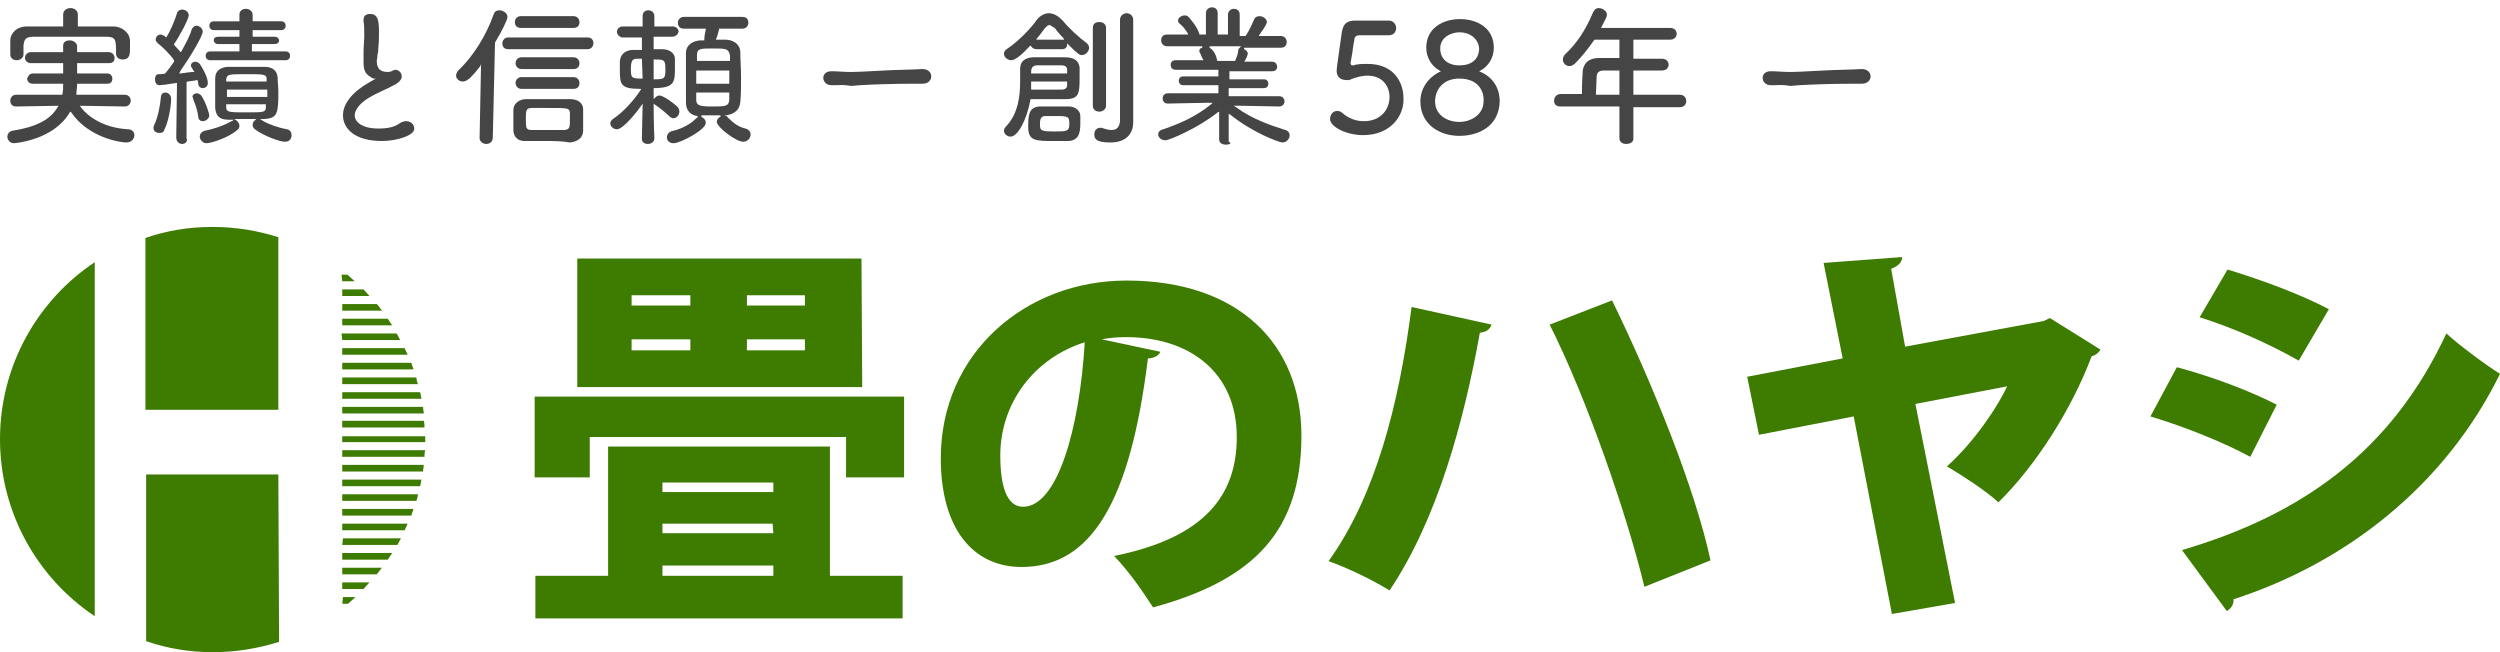
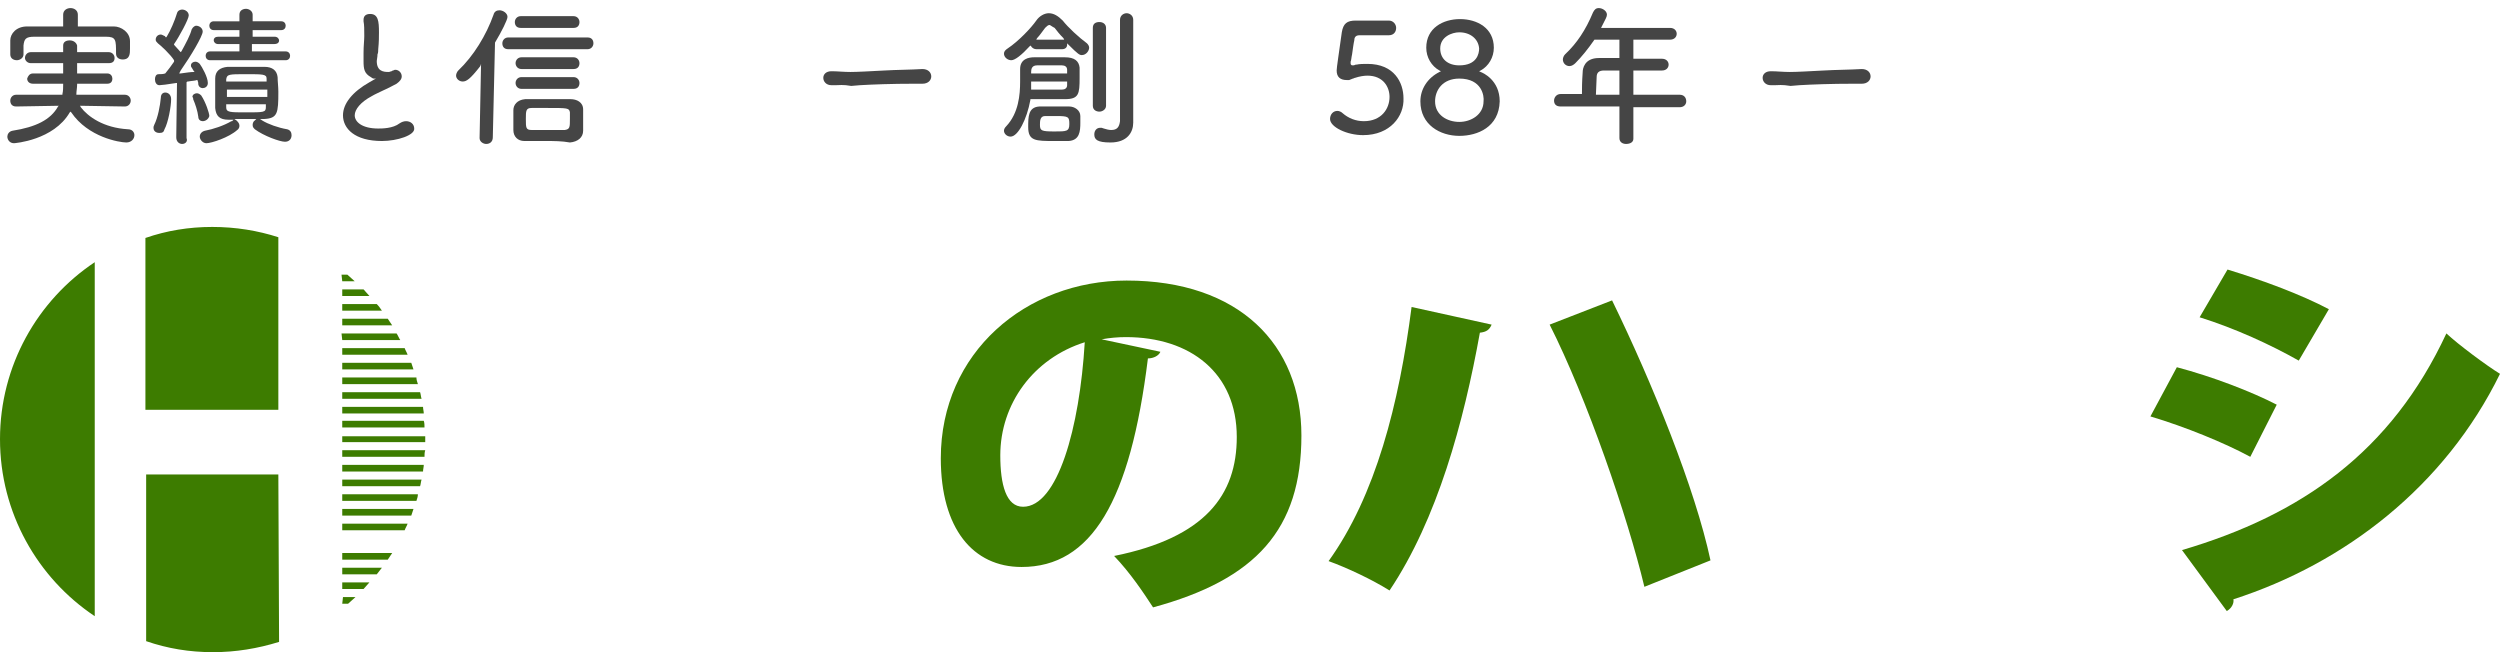
<svg xmlns="http://www.w3.org/2000/svg" version="1.1" id="レイヤー_1" x="0px" y="0px" viewBox="0 0 340.4 88.8" style="enable-background:new 0 0 340.4 88.8;" xml:space="preserve">
  <style type="text/css">
	.st0{fill:#3D7C00;}
	.st1{fill:#454545;}
</style>
  <g>
    <g>
-       <path class="st0" d="M123.1,54v11h-7.9v-5.5H80.3V65h-7.5V54H123.1z M113,78.4h9.9v5.8h-50v-5.8h9.9V60.8H113V78.4z M78.6,35.2    h38.7l0.1,17.5H78.6V35.2z M86,41.6h8v-1.4h-8V41.6z M86,47.7h8v-1.5h-8V47.7z M90.2,65.7V67h15.1v-1.3H90.2z M105.2,71.3h-15v1.3    h15.1L105.2,71.3L105.2,71.3z M90.2,78.4h15.1V77H90.2V78.4z M109.6,40.2h-7.9v1.4h7.9V40.2z M109.6,46.2h-7.9v1.5h7.9V46.2z     M117.4,35.1L117.4,35.1L117.4,35.1L117.4,35.1L117.4,35.1z" />
      <path class="st0" d="M158,47.9c-0.2,0.5-0.9,0.9-1.7,0.9c-2.4,19.5-7.7,28.4-17.2,28.4c-6.6,0-11-5.2-11-14.8    c0-14.4,11.6-24.2,25.3-24.2c15.3,0,23.8,8.7,23.8,21.1c0,12.8-6.2,19.6-20.2,23.4c-1.3-2-3.1-4.7-5.3-7    c12.4-2.5,16.7-8.3,16.7-16.2c0-8.7-6.3-13.6-15.1-13.6c-1.1,0-2.2,0.1-3.3,0.3L158,47.9z M147.7,46.6c-7,2.2-11.5,8.4-11.5,15.4    c0,4,0.8,7,3.1,7C144,69,147,58.3,147.7,46.6z" />
      <path class="st0" d="M203.1,44.2c-0.3,0.7-0.7,1-1.6,1.1c-2.2,12.2-5.8,25.4-12.3,35.1c-2.4-1.5-5.8-3.1-8.3-4    c6.4-8.9,9.6-21.4,11.3-34.6L203.1,44.2z M219.5,40.9c5.5,11.3,11.3,25.6,13.4,35.4l-9,3.6c-2.3-9.6-7.8-25.6-12.9-35.7    L219.5,40.9z" />
-       <path class="st0" d="M286,47.6c-0.2,0.4-0.7,0.8-1.2,0.9c-2.7,7.2-7.6,14.9-12.7,19.9c-1.7-1.6-5-3.7-7-4.9    c3.8-3.4,7-8.3,8.2-10.9L260.8,55l5.4,27.1l-8.6,1.5l-5.2-26.9l-12.9,2.5l-1.6-7.9l13-2.5l-2.6-13L259,35c0,0.8-0.7,1.3-1.5,1.6    l1.9,10.6l18.9-3.5l0.8-0.4L286,47.6z" />
      <path class="st0" d="M296.4,50c4.9,1.3,10.1,3.3,13.6,5.1l-3.6,7.1c-3.5-1.9-8.9-4.1-13.6-5.5L296.4,50z M297.1,74.9    c16.3-4.8,28.5-13.4,36-29.5c1.6,1.5,5.5,4.4,7.3,5.5c-7.5,15.3-21.1,25.8-36.3,30.7c0.1,0.5-0.2,1.2-0.9,1.6L297.1,74.9z     M303.3,36.7c4.9,1.5,10,3.4,13.8,5.4l-4.1,7c-3.9-2.2-8.7-4.4-13.5-5.9L303.3,36.7z" />
    </g>
    <g>
      <path class="st0" d="M37.9,64.6h-18v22.7c2.9,1,5.9,1.5,9.1,1.5c3.1,0,6.1-0.5,9-1.4L37.9,64.6L37.9,64.6z" />
      <path class="st0" d="M0,59.8c0,10,5.1,18.9,12.9,24.1V35.7C5.1,40.9,0,49.8,0,59.8z" />
      <path class="st0" d="M37.9,55.7V32.3c-2.8-0.9-5.8-1.4-9-1.4s-6.2,0.5-9.1,1.5v23.4h18.1V55.7z" />
      <path class="st0" d="M46.6,38.3h1.7c-0.3-0.3-0.7-0.6-1-0.9h-0.8L46.6,38.3L46.6,38.3z" />
      <path class="st0" d="M46.6,40.3h3.7c-0.3-0.3-0.5-0.6-0.8-0.9h-2.9V40.3z" />
      <path class="st0" d="M46.6,42.3H52c-0.2-0.3-0.4-0.6-0.7-0.9h-4.7V42.3z" />
      <path class="st0" d="M46.6,44.3h6.8c-0.2-0.3-0.4-0.6-0.6-0.9h-6.2V44.3z" />
      <path class="st0" d="M46.6,46.3h7.9c-0.2-0.3-0.3-0.6-0.5-0.9h-7.5L46.6,46.3L46.6,46.3z" />
      <path class="st0" d="M46.6,48.3h8.9c-0.1-0.3-0.3-0.6-0.4-0.9h-8.5V48.3z" />
      <path class="st0" d="M46.6,50.3h9.7c-0.1-0.3-0.2-0.6-0.3-0.9h-9.4V50.3z" />
      <path class="st0" d="M46.6,52.3h10.3c-0.1-0.3-0.2-0.6-0.2-0.9H46.6V52.3z" />
      <path class="st0" d="M46.6,54.3h10.8c-0.1-0.3-0.1-0.6-0.2-0.9H46.6V54.3z" />
      <path class="st0" d="M46.6,56.3h11.1c0-0.3-0.1-0.6-0.1-0.9h-11V56.3z" />
      <path class="st0" d="M46.6,58.2h11.2c0-0.3,0-0.6-0.1-0.9H46.6V58.2z" />
      <path class="st0" d="M46.6,60.2h11.3c0-0.1,0-0.3,0-0.4c0-0.1,0-0.3,0-0.4H46.6V60.2z" />
      <path class="st0" d="M46.6,62.2h11.2c0-0.3,0-0.6,0.1-0.9H46.6V62.2z" />
      <path class="st0" d="M46.6,64.2h11c0-0.3,0.1-0.6,0.1-0.9H46.6V64.2z" />
      <path class="st0" d="M46.6,66.2h10.6c0.1-0.3,0.1-0.6,0.2-0.9H46.6V66.2z" />
      <path class="st0" d="M46.6,68.2h10.1c0.1-0.3,0.2-0.6,0.2-0.9H46.6V68.2z" />
      <path class="st0" d="M46.6,70.2H56c0.1-0.3,0.2-0.6,0.3-0.9h-9.7V70.2z" />
      <path class="st0" d="M46.6,72.2h8.5c0.1-0.3,0.3-0.6,0.4-0.9h-8.9V72.2z" />
-       <path class="st0" d="M46.6,74.2h7.5c0.2-0.3,0.3-0.6,0.5-0.9h-7.9L46.6,74.2L46.6,74.2z" />
      <path class="st0" d="M46.6,76.2h6.2c0.2-0.3,0.4-0.6,0.6-0.9h-6.8V76.2z" />
      <path class="st0" d="M46.6,78.2h4.7c0.2-0.3,0.5-0.6,0.7-0.9h-5.4V78.2z" />
      <path class="st0" d="M46.6,80.2h2.9c0.3-0.3,0.5-0.6,0.8-0.9h-3.7V80.2z" />
      <path class="st0" d="M46.6,82.2h0.8c0.3-0.3,0.7-0.6,1-0.9h-1.7L46.6,82.2L46.6,82.2z" />
    </g>
  </g>
  <g>
    <g>
      <path class="st1" d="M1.9,19.5c-0.6,0-0.9-0.5-0.9-0.9c0-0.3,0.2-0.7,0.7-0.8c3.2-0.5,5.2-1.5,6.2-3.3L8,14.4l-5.8,0.1    c-0.6,0-0.8-0.4-0.8-0.8c0-0.4,0.3-0.8,0.8-0.8l6.3,0l0-0.1c0.1-0.4,0.1-0.9,0.1-1.3v-0.1l-4.1,0c-0.5,0-0.8-0.3-0.8-0.7    C3.8,10.4,4,10,4.5,10l4.1,0V9.9c0-0.2,0-0.4,0-0.6c0-0.2,0-0.4,0-0.6V8.6l-4.4,0c-0.5,0-0.8-0.4-0.8-0.7c0-0.4,0.3-0.8,0.8-0.8    l4.4,0V7c0-0.3,0-0.5,0-0.8c0-0.5,0.4-0.7,0.9-0.7c0.5,0,0.9,0.3,1,0.7c0,0.3,0,0.5,0,0.8v0.1l4.3,0c0.5,0,0.8,0.4,0.8,0.8    c0,0.4-0.2,0.7-0.8,0.7l-4.3,0v0.1c0,0.4,0,0.8,0,1.2l0,0.1l4.1,0c0.5,0,0.7,0.4,0.7,0.7c0,0.4-0.2,0.7-0.7,0.7l-4.1,0v0.1    c0,0.5-0.1,0.9-0.1,1.3l0,0.1l6.6,0c0.5,0,0.8,0.4,0.8,0.8c0,0.4-0.3,0.8-0.8,0.8l-6.1-0.1l0.1,0.2c1,1.3,3.1,2.8,6.4,3    c0.7,0,0.9,0.5,0.9,0.8c0,0.5-0.4,1-1.1,1c-0.9,0-5.2-0.7-7.5-4.1l-0.1-0.1l-0.1,0.1C7.3,19.1,2,19.5,1.9,19.5z M2.3,8.2    C1.9,8.2,1.4,8,1.4,7.4c0-0.1,0-0.3,0-0.4c0-0.2,0-0.3,0-0.5c0-0.2,0-0.3,0-0.5c0-0.2,0-0.3,0-0.5c0-0.9,0.8-1.9,2.3-1.9    c1.6,0,3.2,0,4.8,0h0.1V2c0-0.6,0.5-0.9,1-0.9s1,0.3,1,0.9v1.6h0.1c1.6,0,3.2,0,4.8,0c1,0,2.2,0.8,2.2,2c0,0.3,0,0.7,0,1    c0,0.7,0,1.5-1,1.5c-0.4,0-0.9-0.2-0.9-0.8c0-1.9,0-2.3-1.4-2.3c-1.6,0-3.6,0-5.4,0c-1.5,0-3,0-4.3,0c-1.2,0-1.4,0.3-1.5,1.2    l0,1.2C3.2,7.9,2.7,8.2,2.3,8.2z" />
    </g>
    <g>
      <path class="st1" d="M24.8,19.6c-0.4,0-0.8-0.3-0.8-0.9l0.1-7.4l-0.1,0c-1.2,0.2-2.1,0.3-2.3,0.3c-0.4,0-0.6-0.4-0.6-0.8    c0-0.3,0.1-0.7,0.5-0.7c0.3,0,0.6,0,0.9-0.1c0.4-0.5,0.8-1,1.2-1.6l0-0.1l0-0.1c-0.5-0.8-1.8-2-2.2-2.3c-0.2-0.2-0.3-0.3-0.3-0.5    c0-0.4,0.3-0.7,0.7-0.7c0.1,0,0.3,0.1,0.5,0.2c0,0,0.1,0,0.1,0.1l0.1,0.1l0.1-0.1c0.5-0.8,1.1-2.2,1.4-3.2    c0.1-0.4,0.5-0.5,0.7-0.5c0.4,0,0.9,0.3,0.9,0.8c0,0.5-1.3,2.9-2,3.9l0,0.1l0.9,1l0.1-0.1c0.6-1.1,1.2-2.2,1.4-3    c0.2-0.4,0.5-0.5,0.6-0.5c0.4,0,0.9,0.3,0.9,0.8c0,0.6-1.6,3.3-3,5.3L24.4,10l0.2,0c0.7-0.1,1.4-0.2,1.8-0.2l0.1,0l-0.1-0.1    c-0.1-0.2-0.2-0.3-0.3-0.5c-0.1-0.1-0.1-0.2-0.1-0.3c0-0.3,0.3-0.5,0.6-0.5c0.2,0,0.4,0.1,0.6,0.3c0.3,0.4,1.1,1.8,1.1,2.6    c0,0.5-0.4,0.7-0.7,0.7c-0.2,0-0.5-0.1-0.6-0.5c0-0.2,0-0.3-0.1-0.5l0-0.1l-0.1,0c-0.2,0.1-0.7,0.1-1.2,0.2l-0.1,0l-0.1,0.1l0,7.6    C25.6,19.3,25.2,19.6,24.8,19.6z M28.1,19.5c-0.5,0-0.9-0.5-0.9-0.9c0-0.4,0.3-0.7,0.7-0.8c1.1-0.2,2.6-0.7,3.6-1.3l0,0l0.1,0    l0.2-0.2l-0.7,0c-1.2,0-1.7-0.5-1.8-1.6c0-0.6,0-1.3,0-2c0-0.7,0-1.4,0-2c0-1,0.6-1.5,1.7-1.6c0.7,0,1.5,0,2.2,0    c0.9,0,1.9,0,2.8,0c1.1,0,1.7,0.5,1.8,1.4c0,0.6,0.1,1.3,0.1,2c0,2.9-0.1,3.6-1.9,3.7l-0.6,0l0.3,0.2c0.8,0.5,2.2,1,3.4,1.2    c0.4,0.1,0.6,0.4,0.6,0.8c0,0.5-0.3,0.9-0.9,0.9c-0.7,0-2.9-0.8-4.1-1.7c-0.2-0.2-0.3-0.3-0.3-0.6c0-0.2,0.1-0.5,0.3-0.6l0.2-0.2    h-1c-0.5,0-1.1,0-1.6,0l-0.4,0l0.3,0.2c0.2,0.2,0.4,0.4,0.4,0.7c0,0.1,0,0.4-0.3,0.6C31.2,18.7,28.8,19.5,28.1,19.5z M30.8,14.2    c0,0.1,0,0.2,0,0.2c0,0.1,0,0.1,0,0.2c0,0.7,0.5,0.7,2.7,0.7c2.4,0,2.7,0,2.7-0.7l0-0.4h-5.5V14.2z M30.8,13.2h5.6v-0.1    c0-0.1,0-0.3,0-0.4c0-0.1,0-0.3,0-0.4v-0.1h-5.5V13.2z M33.5,10.1c-2.3,0-2.6,0-2.7,0.7l0,0.3h5.5v-0.4    C36.3,10.1,35.8,10.1,33.5,10.1z M21.7,18.1c-0.4,0-0.8-0.2-0.8-0.7c0-0.1,0-0.2,0.1-0.4c0.5-1,0.8-2.6,0.9-3.7    c0-0.5,0.3-0.7,0.6-0.7c0.4,0,0.8,0.3,0.8,0.9c0,1-0.4,3.2-0.9,4.1C22.3,18,22.1,18.1,21.7,18.1z M27.6,16.5    c-0.3,0-0.6-0.2-0.6-0.6c-0.1-0.8-0.4-1.7-0.7-2.4l0-0.1c0-0.1-0.1-0.2-0.1-0.2c0-0.3,0.3-0.5,0.6-0.5c0.2,0,0.4,0.1,0.6,0.3    c0.6,0.9,1.1,2.4,1.1,2.8C28.4,16.2,28,16.5,27.6,16.5z M28.6,8.2c-0.4,0-0.6-0.3-0.6-0.6C28,7.3,28.2,7,28.6,7l4,0V6l-2.9,0    c-0.4,0-0.6-0.3-0.6-0.5c0-0.3,0.2-0.5,0.6-0.5l2.9,0l0-0.9l-3.5,0c-0.4,0-0.6-0.3-0.6-0.6c0-0.3,0.2-0.6,0.6-0.6l3.5,0V2    c0-0.6,0.5-0.8,0.9-0.8c0.4,0,0.9,0.3,0.9,0.8v0.9l3.9,0c0.4,0,0.6,0.3,0.6,0.6c0,0.3-0.2,0.6-0.6,0.6l-3.9,0l0,0.9l3,0    C37.8,5,38,5.3,38,5.5C38,5.8,37.8,6,37.3,6l-3,0v1l4.6,0c0.4,0,0.6,0.3,0.6,0.6c0,0.3-0.2,0.6-0.6,0.6H28.6z" />
    </g>
    <g>
      <path class="st1" d="M52,19.2c-3.7,0-5.3-1.7-5.3-3.5c0-1.6,1.3-3.2,3.6-4.5c0,0,0.5-0.3,0.7-0.4l0.2-0.1l-0.3,0    c-0.1,0-0.3-0.1-0.4-0.2c-0.9-0.5-1-1.1-1-2.2c0-0.3,0-0.6,0-1l0-0.1c0-1,0.1-1.7,0.1-2.3c0-0.9,0-1.5-0.1-2c0-0.1,0-0.2,0-0.2    c0-0.6,0.4-0.8,0.9-0.8c1.1,0,1.2,1,1.2,2.5c0,0.6,0,1.3-0.1,2.3c0,0.2,0,0.5-0.1,0.7c0,0.4-0.1,0.7-0.1,0.9    c0,1.4,0.9,1.5,1.6,1.5c0.2,0,0.3-0.1,0.4-0.1c0.1,0,0.1-0.1,0.2-0.1c0.1,0,0.2-0.1,0.3-0.1c0.5,0,0.9,0.4,0.9,0.9    c0,0.4-0.3,0.7-0.7,1c-0.4,0.2-1.1,0.6-1.8,0.9c-0.6,0.3-1.1,0.5-1.6,0.8c-1.5,0.8-2.3,1.8-2.3,2.6c0,0.9,1,1.8,3.2,1.8    c0.5,0,2,0,2.9-0.7c0.3-0.2,0.6-0.3,0.9-0.3c0.6,0,1.1,0.4,1.1,1C56.5,18.4,54.1,19.2,52,19.2z" />
    </g>
    <g>
      <path class="st1" d="M66.2,19.6c-0.4,0-0.9-0.3-0.9-0.8l0.2-10.1L65.4,9c-1.4,1.8-1.9,2.1-2.4,2.1c-0.5,0-0.9-0.4-0.9-0.8    c0-0.2,0.1-0.5,0.3-0.7c2.1-2,3.8-4.8,4.8-7.6c0.1-0.4,0.4-0.6,0.8-0.6c0.5,0,1.1,0.4,1.1,0.9c0,0.4-0.8,2-1.7,3.5l-0.3,12.9    C67.1,19.3,66.7,19.6,66.2,19.6z M74.4,19.2c-1,0-2,0-3,0c-0.9,0-1.5-0.6-1.5-1.5c0-0.5,0-0.9,0-1.2c0-0.5,0-1,0-1.5    c0-0.7,0.5-1.4,1.6-1.5c0.9,0,1.7,0,2.6,0c0,0,0,0,0,0c1.2,0,2.4,0,3.6,0c0.8,0,1.7,0.4,1.7,1.4c0,0.5,0,1,0,1.5c0,0.5,0,1,0,1.4    c0,0.9-0.7,1.5-1.8,1.6C76.5,19.2,75.4,19.2,74.4,19.2C74.4,19.2,74.4,19.2,74.4,19.2z M74.5,14.7c-0.8,0-1.5,0-2.1,0    c-0.8,0-0.8,0.4-0.8,1.5c0,1.2,0,1.5,0.8,1.5c0.7,0,1.4,0,2.2,0c0.7,0,1.5,0,2.3,0c0.7-0.1,0.7-0.4,0.7-1.5c0-0.3,0-0.6,0-0.9    C77.5,14.7,77.3,14.7,74.5,14.7z M71,12.1c-0.5,0-0.8-0.4-0.8-0.8c0-0.4,0.3-0.8,0.8-0.8h7.1c0.5,0,0.8,0.4,0.8,0.8    c0,0.4-0.2,0.8-0.8,0.8H71z M71,9.4c-0.5,0-0.8-0.4-0.8-0.8c0-0.4,0.3-0.8,0.8-0.8h7.1c0.5,0,0.8,0.4,0.8,0.8    c0,0.4-0.2,0.8-0.8,0.8H71z M69.2,6.7c-0.6,0-0.8-0.4-0.8-0.8s0.3-0.8,0.8-0.8H80c0.6,0,0.8,0.4,0.8,0.8S80.5,6.7,80,6.7H69.2z     M70.9,3.8c-0.6,0-0.8-0.4-0.8-0.8c0-0.4,0.3-0.8,0.8-0.8h7.2c0.5,0,0.8,0.4,0.8,0.8c0,0.4-0.2,0.8-0.8,0.8H70.9z" />
    </g>
    <g>
-       <path class="st1" d="M88.2,19.6c-0.4,0-0.8-0.2-0.8-0.7l0.1-4.8l-0.2,0.3c-0.4,0.6-2.4,3.2-3.3,3.2c-0.5,0-0.9-0.4-0.9-0.8    c0-0.3,0.2-0.5,0.5-0.7c1.2-0.8,2.6-2.3,3.6-3.8l0.1-0.2h-0.2c-2.7,0-2.7-0.7-2.7-2.7c0-0.4,0-0.8,0-1.1c0.1-0.9,0.7-1.4,1.6-1.5    c0.4,0,0.8,0,1.3,0c0,0,0.1,0,0.1,0l0-1.7h-2.7C84.3,5,84,4.7,84,4.3c0-0.3,0.3-0.7,0.8-0.7h2.7l0-1.4c0-0.6,0.4-0.8,0.8-0.8    c0.4,0,0.8,0.3,0.8,0.8v1.4h2.5c0.5,0,0.8,0.4,0.8,0.7C92.3,4.7,92,5,91.5,5H89l0,1.7h0.1c0.4,0,0.8,0,1.1,0c1,0,1.7,0.6,1.7,1.3    c0,0.3,0,0.7,0,1.1c0,2.1,0,2.9-3,2.9H89v1.5l0.2-0.2c0.2-0.2,0.4-0.3,0.6-0.3c0.5,0,2,1.1,2.4,1.5c0.2,0.2,0.3,0.4,0.3,0.7    c0,0.5-0.4,0.9-0.8,0.9c-0.2,0-0.4-0.1-0.6-0.3c-0.5-0.5-1.5-1.3-2-1.6L89,14.1L89,14.3c0,2.6,0.1,4.5,0.1,4.5    C89.1,19.4,88.6,19.6,88.2,19.6z M89,10.8h0.1c1.4,0,1.5-0.1,1.5-1.4c0-1.3-0.2-1.3-1.5-1.3H89L89,10.8z M87.4,8    c-0.1,0-0.3,0-0.4,0c-0.1,0-0.2,0-0.3,0c-0.6,0-0.8,0.3-0.8,1.4c0,1.2,0.1,1.3,1.5,1.3h0.1L87.4,8L87.4,8z M91.7,19.5    c-0.6,0-0.9-0.4-0.9-0.8c0-0.3,0.2-0.8,0.9-0.9c1.2-0.3,2.3-0.9,3-1.6c0.1-0.1,0.2-0.2,0.3-0.2l0-0.2c-1-0.1-1.6-0.8-1.6-1.8    c0-0.9,0-2.1,0-3.3s0-2.5,0-3.5c0-1,0.8-1.6,1.9-1.7c0,0,0,0,0,0c0.1,0,0.2,0,0.2,0c0.1,0,0.2,0,0.3,0h0.1l0-0.1    C95.9,4.9,96,4.5,96.1,4l0-0.1h-3c-0.6,0-0.8-0.4-0.8-0.8s0.3-0.8,0.8-0.8h8c0.6,0,0.8,0.4,0.8,0.8s-0.3,0.8-0.8,0.8h-3.2l0,0.1    c-0.1,0.4-0.2,0.9-0.4,1.3l0,0.1h0.1c0.5,0,0.9,0,1.3,0c1.3,0.1,1.9,0.9,1.9,1.7c0,0.9,0.1,2.2,0.1,3.4c0,1.3,0,2.5-0.1,3.4    c-0.1,1-0.7,1.6-1.9,1.8l-0.3,0l0.3,0.1c0.1,0,0.1,0.1,0.2,0.2c0.8,0.8,1.5,1.3,2.4,1.5c0.4,0.1,0.7,0.4,0.7,0.8c0,0.5-0.4,1-1,1    c-1,0-3.6-2-3.6-2.7c0-0.3,0.2-0.6,0.5-0.7l0-0.2h-0.8c-0.6,0-1.2,0-1.8,0l0,0.2c0.4,0.2,0.6,0.5,0.6,0.8    C96.2,17.6,92.7,19.5,91.7,19.5z M94.8,12.7c0,0.2,0,0.3,0,0.5c0,0.1,0,0.3,0,0.4c0,0.7,0.4,0.9,2,0.9c2,0,2.4,0,2.5-0.9    c0-0.1,0-0.3,0-0.4c0-0.2,0-0.3,0-0.5v-0.1h-4.5V12.7z M94.8,9.7c0,0.2,0,0.5,0,0.8c0,0.3,0,0.5,0,0.8v0.1h4.5V9.6h-4.5V9.7z     M97,6.6c-1.6,0-2.1,0-2.1,0.9c0,0.1,0,0.2,0,0.3c0,0.1,0,0.3,0,0.4v0.1h4.5V8.3c0-0.1,0-0.3,0-0.4c0-0.1,0-0.2,0-0.3    C99.2,6.6,98.9,6.6,97,6.6z" />
-     </g>
+       </g>
    <g>
      <path class="st1" d="M113.8,11.6c-0.1,0-0.2,0-0.3,0c-0.1,0-0.2,0-0.3,0c-0.7,0-1.1-0.5-1.1-1c0-0.5,0.4-0.9,1.1-0.9h0.1    c0.7,0,1.6,0.1,2.5,0.1c0.9,0,2.7-0.1,4.6-0.2c1.7-0.1,3.5-0.1,5.2-0.2c0.8,0,1.2,0.5,1.2,1c0,0.5-0.4,1-1.2,1h-1.1    c-3.1,0-5.7,0.1-7.4,0.2l-1.2,0.1C114.8,11.5,114.2,11.6,113.8,11.6z" />
    </g>
    <g>
      <path class="st1" d="M151.2,19.4c-1.8,0-2.2-0.4-2.2-1.1c0-0.5,0.3-0.9,0.8-0.9c0.1,0,0.1,0,0.2,0l0.3,0.1c0.3,0.1,0.7,0.2,1,0.2    c0.8,0,1.1-0.4,1.2-1.2c0-0.8,0-6.6,0-10.4V2.7c0-0.6,0.5-0.9,0.9-0.9c0.4,0,0.9,0.3,0.9,0.9v11.5l0,2.5    C154.3,18,153.5,19.4,151.2,19.4z M143.6,19.2c-2.6,0-3.6,0-3.6-1.9c0-1.4,0-2.7,1.5-2.8c0.7,0,1.3,0,2,0c0,0,0,0,0,0    c0.7,0,1.4,0,2.1,0c0.7,0,1.5,0.5,1.5,1.3c0,0.3,0,0.6,0,0.9c0,1.2-0.1,2.4-1.6,2.5C144.9,19.2,144.2,19.2,143.6,19.2z     M142.3,15.8c-0.7,0-0.7,0.7-0.7,1.2c0,0.8,0.2,0.9,2,0.9c1.6,0,2,0,2-1c0-1-0.1-1.1-1.8-1.1C143.2,15.8,142.7,15.8,142.3,15.8    L142.3,15.8z M137.6,18.6c-0.5,0-0.9-0.4-0.9-0.8c0-0.2,0.1-0.4,0.3-0.6c1.7-1.8,1.9-4.3,1.9-6.1c0-0.4,0-0.7,0-1    c0-0.3,0-0.5,0-0.7c0-1.4,1.2-1.6,1.9-1.6c0,0,0,0,0,0c0.3,0,0.6,0,0.9,0c0.3,0,0.5,0,0.8,0c0.7,0,1.3,0,2.1,0l0.4,0    c1.3,0,1.9,0.5,2,1.4c0,0.4,0,0.9,0,1.4c0,2.2-0.1,2.9-2,2.9c-1.1,0-2.2,0-3.2,0c0,0-1.5,0-1.5,0l0,0.1    C139.8,16.3,138.6,18.6,137.6,18.6z M140.4,11.2c0,0.3,0,0.6,0,0.9l0,0.1l0.1,0c0.4,0,0.8,0,1.2,0c0.3,0,0.7,0,1,0    c0.4,0,0.7,0,1,0c0.3,0,0.6,0,0.9,0c0.4,0,0.7-0.2,0.7-0.6c0-0.1,0-0.1,0-0.2c0-0.1,0-0.1,0-0.2v-0.1h-4.9V11.2z M142.8,8.9    c-0.5,0-1.1,0-1.6,0c-0.7,0-0.8,0.5-0.8,0.9V10h4.9V9.9c0-0.1,0-0.2,0-0.2c0-0.1,0-0.1,0-0.2c0-0.4-0.3-0.6-0.7-0.6    C144,8.9,143.4,8.9,142.8,8.9z M149.7,15.2c-0.4,0-0.9-0.2-0.9-0.8V3.8c0-0.6,0.4-0.8,0.9-0.8s0.9,0.3,0.9,0.8v10.6    C150.6,14.9,150.1,15.2,149.7,15.2z M137.7,8.2c-0.5,0-1-0.4-1-0.9c0-0.3,0.2-0.5,0.5-0.7c1.5-1,3.2-2.8,3.9-3.8    c0.4-0.6,1.1-1,1.7-1c0.7,0,1.3,0.4,1.9,1c0.7,0.9,2.2,2.3,3.3,3.1c0.2,0.2,0.3,0.4,0.3,0.6c0,0.4-0.4,1-1,1    c-0.3,0-0.5-0.1-1.8-1.4l-0.2-0.2l0,0.2c0,0.3-0.2,0.6-0.7,0.6h-3.5c-0.3,0-0.6-0.2-0.7-0.4l-0.1-0.1l-0.1,0.1    C139.1,7.5,138.2,8.2,137.7,8.2z M142.9,3.4c-0.2,0-0.4,0.2-0.6,0.4c-0.4,0.5-0.7,1-1.1,1.4l-0.1,0.2h3.8l-0.1-0.2    c-0.5-0.5-0.9-1-1.2-1.4C143.2,3.6,143,3.4,142.9,3.4z" />
    </g>
    <g>
-       <path class="st1" d="M166.9,19.7c-0.4,0-0.9-0.2-0.9-0.7l0-3.8l-0.2,0.1c-2.6,2.1-6.6,3.8-7.1,3.8c-0.6,0-1-0.4-1-0.8    c0-0.3,0.2-0.6,0.7-0.7c2.3-0.8,4.4-1.7,6.5-3.4l0.2-0.2h-1l-5.1,0.1c-0.5,0-0.7-0.4-0.7-0.7c0-0.3,0.2-0.7,0.7-0.7l6.9,0l0-1.1    l-4.8,0c-0.4,0-0.6-0.3-0.6-0.6c0-0.3,0.2-0.6,0.6-0.6l4.8,0V9.5l-5.8,0c-0.5,0-0.7-0.3-0.7-0.7c0-0.3,0.2-0.6,0.7-0.6l3.8,0    l-0.1-0.1c-0.1-0.2-0.3-0.6-0.4-0.9c-0.1-0.1-0.1-0.2-0.1-0.3c0-0.2,0.2-0.4,0.4-0.4l0-0.2l-4.8,0c-0.5,0-0.8-0.4-0.8-0.8    c0-0.4,0.2-0.8,0.8-0.8l2.9,0l-0.1-0.2c-0.3-0.5-0.7-1-1.1-1.3c-0.1-0.1-0.2-0.2-0.2-0.4c0-0.4,0.5-0.7,0.9-0.7    c0.1,0,0.3,0,0.4,0.1c0.3,0.2,1.4,1.6,1.6,2.4l0,0.1l0.9,0l0-2.9c0-0.5,0.4-0.8,0.8-0.8c0.4,0,0.8,0.2,0.8,0.8v2.9h1.4V2    c0-0.5,0.4-0.8,0.8-0.8c0.4,0,0.8,0.2,0.8,0.8l0,2.9l0.8,0c0.5-0.7,0.9-1.7,1.1-2.1c0.1-0.4,0.4-0.6,0.8-0.6c0.5,0,1,0.4,1,0.8    c0,0.1-0.1,0.5-1,1.7l-0.1,0.2l3,0c0.5,0,0.8,0.4,0.8,0.8c0,0.4-0.2,0.8-0.8,0.8l-5,0l0,0.2c0.2,0.1,0.5,0.3,0.5,0.6    c0,0.2-0.3,0.8-0.4,1l-0.1,0.1l3.8,0c0.5,0,0.7,0.4,0.7,0.7c0,0.3-0.2,0.6-0.7,0.6l-5.8,0v1.1l4.7,0c0.4,0,0.6,0.3,0.6,0.6    c0,0.3-0.2,0.6-0.6,0.6l-4.8,0l0,1.1l6.9,0c0.2,0,0.4,0.1,0.5,0.2c0.1,0.1,0.2,0.3,0.2,0.5c0,0.2-0.1,0.4-0.2,0.5    c-0.1,0.1-0.3,0.2-0.5,0.2l-5.3-0.1h-0.9l0.3,0.2c2.2,1.6,4.5,2.4,6.7,3.1c0.4,0.1,0.6,0.4,0.6,0.7c0,0.5-0.4,1-1,1    c-0.4,0-4-1.3-7.1-3.8l-0.2-0.1l0,3.8C167.8,19.5,167.4,19.7,166.9,19.7z M164.7,6.5c0.2,0.1,0.8,0.6,1,1.6l0,0.1l0.1,0.1h2.4    l0-0.1c0.2-0.4,0.4-1,0.4-1.4c0-0.1,0.1-0.2,0.2-0.3l0.2-0.2h-4.3L164.7,6.5z" />
-     </g>
+       </g>
    <g>
      <path class="st1" d="M185.6,18.4c-2.2,0-4.5-1.1-4.5-2.2c0-0.6,0.4-1.1,1-1.1c0.2,0,0.5,0.1,0.7,0.3c0.8,0.7,1.8,1.1,2.9,1.1    c2.4,0,3.5-1.7,3.5-3.3c0-1.4-0.9-2.9-3-2.9c-0.5,0-1.1,0.1-1.7,0.3c-0.1,0-0.2,0.1-0.3,0.1c-0.2,0.1-0.3,0.1-0.5,0.2c0,0,0,0,0,0    c0,0-0.1,0-0.2,0c0,0-0.1,0-0.1,0c-0.9,0-1.4-0.4-1.4-1.3c0-0.4,0.3-2.3,0.7-5.2c0.2-1.2,0.7-1.6,1.9-1.6l0.3,0c0.3,0,1.2,0,4.2,0    c0.6,0,1,0.5,1,1c0,0.5-0.3,1-1,1c-0.3,0-3.7,0-4,0c-0.6,0-0.7,0.4-0.7,0.7c-0.1,0.4-0.2,1.2-0.3,1.9c-0.1,0.4-0.1,0.8-0.2,1    l0,0.2c0,0.3,0.2,0.3,0.3,0.3c0.1,0,0.2,0,0.4-0.1l0.1,0c0.4-0.1,1-0.1,1.5-0.1c3.6,0,4.9,2.5,4.9,4.7    C191.2,15.8,189.3,18.4,185.6,18.4z" />
    </g>
    <g>
      <path class="st1" d="M198.7,18.5c-2.6,0-5.3-1.5-5.3-4.7c0-1.7,1-3.2,2.6-4l0.2-0.1l-0.2-0.1c-1.1-0.6-1.8-1.8-1.8-3.1    c0-2.7,2.3-3.9,4.6-3.9s4.6,1.2,4.6,3.9c0,1.3-0.7,2.5-1.8,3.1l-0.2,0.1l0.2,0.1c0.3,0.1,2.6,1.1,2.6,4    C204.1,17.3,201.2,18.5,198.7,18.5z M198.7,10.7c-2.3,0-3.3,1.6-3.3,3.1c0,1.9,1.7,2.8,3.3,2.8s3.3-1,3.3-2.8    C202.1,13.1,201.8,10.7,198.7,10.7z M198.7,4.4c-1,0-2.6,0.6-2.6,2.2c0,1.4,1,2.3,2.6,2.3c2.4,0,2.7-1.6,2.7-2.3    C201.3,5.3,200.2,4.4,198.7,4.4z" />
    </g>
    <g>
      <path class="st1" d="M221.4,19.6c-0.4,0-0.9-0.2-0.9-0.8v-4.3h-8c-0.7,0-0.9-0.4-0.9-0.8c0-0.4,0.3-0.9,0.9-0.9h2.9v-0.1    c0-0.7,0-1.5,0.1-2.9c0-0.4,0.2-1.9,2.2-1.9h2.8V5.4h-3.4c-0.9,1.3-1.8,2.4-2.6,3.2C214.3,8.8,214,9,213.7,9    c-0.5,0-0.9-0.4-0.9-0.9c0-0.2,0.1-0.5,0.3-0.7c1.6-1.5,2.8-3.3,3.8-5.7c0.2-0.4,0.4-0.6,0.8-0.6c0.5,0,1.1,0.4,1.1,0.9    c0,0.3-0.2,0.6-0.7,1.6L218,3.8h9.4c0.6,0,0.9,0.4,0.9,0.8s-0.3,0.8-0.9,0.8h-5V8h0.1c0.6,0,1.3,0,1.9,0c0.6,0,1.3,0,1.9,0    c0.6,0,0.9,0.4,0.9,0.8c0,0.4-0.3,0.8-0.9,0.8c-1.2,0-2.6,0-3.8,0h-0.1v3.3h6.3c0.6,0,0.9,0.4,0.9,0.9c0,0.4-0.3,0.8-0.9,0.8h-6.3    v4.3C222.4,19.4,221.9,19.6,221.4,19.6z M218.4,9.6c-0.7,0-1,0.3-1,0.9l-0.1,2.4h3.2V9.6H218.4z" />
    </g>
    <g>
      <path class="st1" d="M241.7,11.6c-0.1,0-0.2,0-0.3,0c-0.1,0-0.2,0-0.3,0c-0.7,0-1.1-0.5-1.1-1c0-0.5,0.4-0.9,1.1-0.9h0.1    c0.7,0,1.6,0.1,2.5,0.1c0.9,0,2.7-0.1,4.6-0.2c1.7-0.1,3.5-0.1,5.2-0.2c0.8,0,1.2,0.5,1.2,1c0,0.5-0.4,1-1.2,1h-1.1    c-3.1,0-5.7,0.1-7.4,0.2l-1.2,0.1C242.6,11.5,242.1,11.6,241.7,11.6z" />
    </g>
  </g>
</svg>